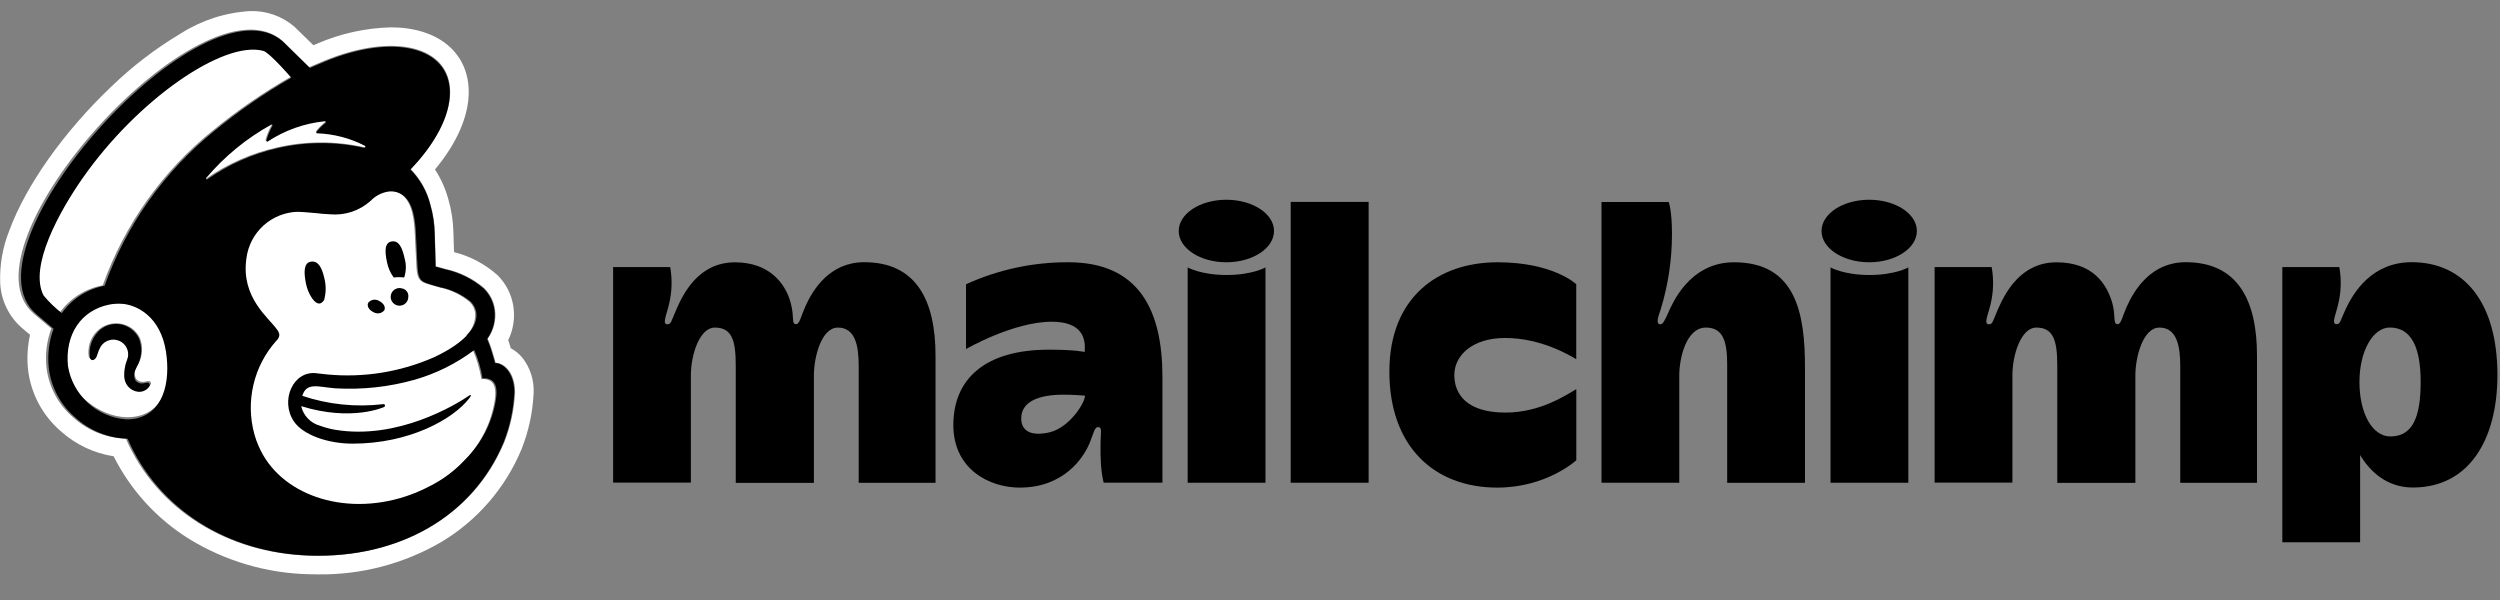
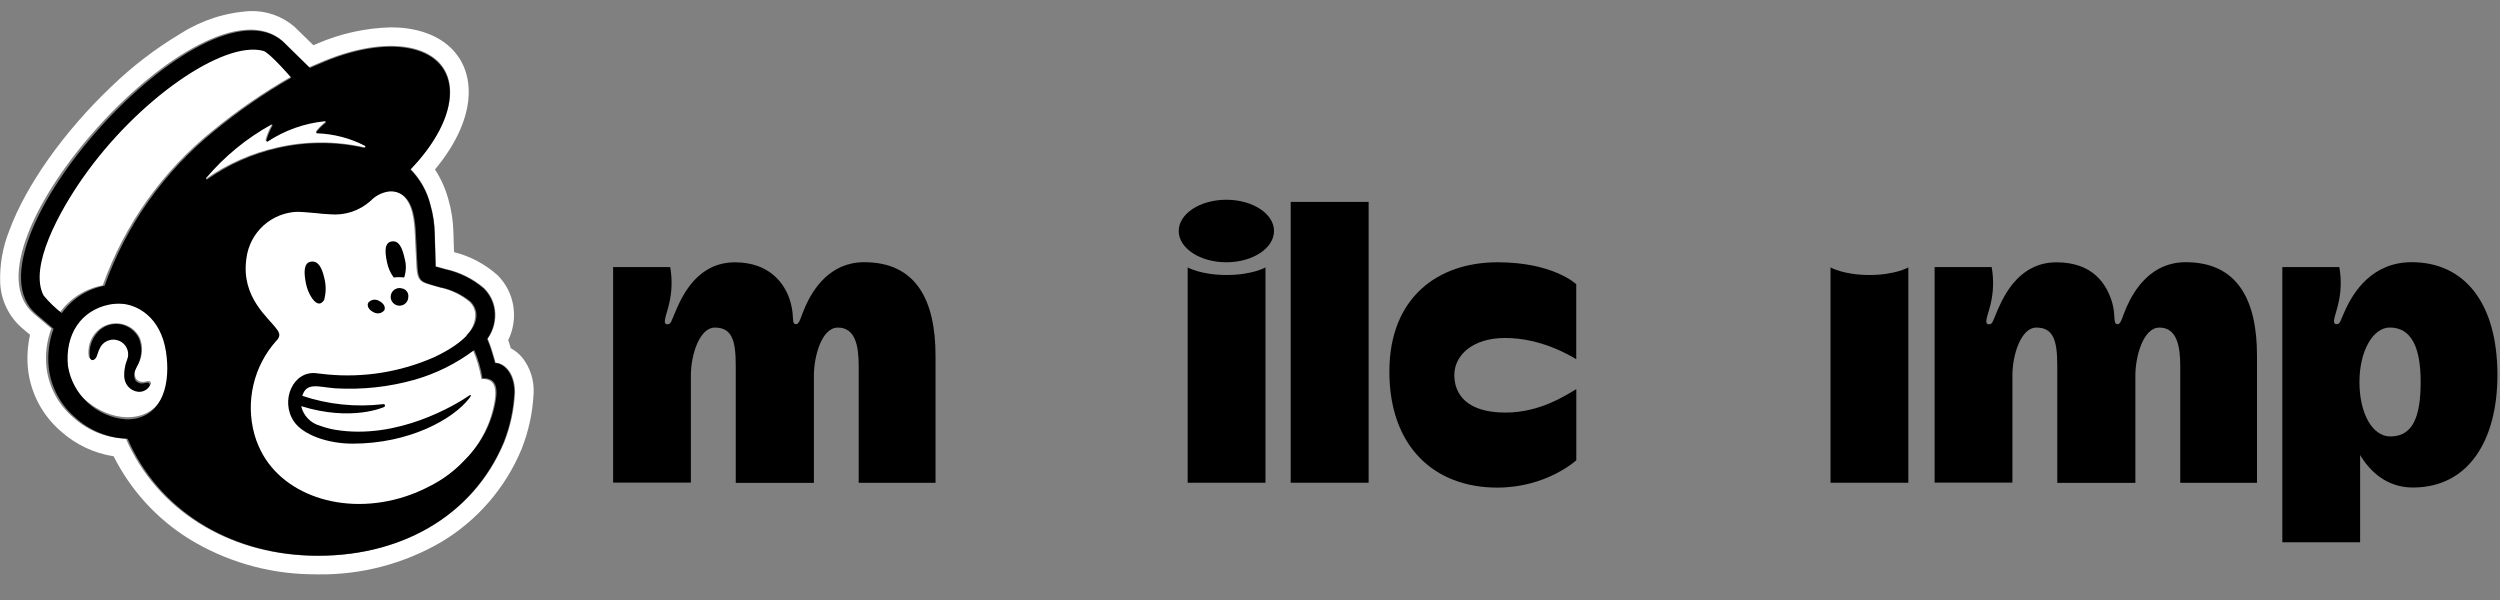
<svg xmlns="http://www.w3.org/2000/svg" width="100" height="24" viewBox="0 0 100 24" fill="none">
  <rect x="0" y="0" width="100" height="24" fill="#808080" stroke="none" />
  <g clip-path="url(#clip0_14088_27343)">
    <path d="M4.851 12.134C4.685 12.126 4.518 12.137 4.355 12.168C4.082 12.212 3.82 12.31 3.585 12.456C3.351 12.602 3.147 12.793 2.987 13.019C2.827 13.245 2.714 13.5 2.653 13.769C2.593 14.039 2.586 14.318 2.635 14.591C2.754 15.713 3.951 16.66 5.059 16.689C5.173 16.692 5.287 16.684 5.399 16.666C6.598 16.472 6.912 15.236 6.714 14.022C6.491 12.652 5.514 12.169 4.851 12.134ZM6.026 15.381C5.976 15.457 5.905 15.518 5.823 15.557C5.741 15.596 5.649 15.611 5.559 15.602C5.399 15.59 5.25 15.517 5.143 15.399C5.035 15.281 4.976 15.126 4.978 14.966C4.975 14.753 5.016 14.542 5.099 14.345C5.15 14.22 5.155 14.081 5.113 13.953C5.07 13.825 4.983 13.716 4.867 13.646C4.725 13.558 4.554 13.528 4.39 13.562C4.232 13.592 4.091 13.684 4 13.818C3.938 13.918 3.89 14.025 3.857 14.137C3.85 14.157 3.845 14.172 3.841 14.182C3.787 14.321 3.7 14.361 3.642 14.354C3.62 14.35 3.6 14.34 3.584 14.325C3.568 14.31 3.557 14.291 3.551 14.269C3.521 14.084 3.535 13.895 3.593 13.716C3.651 13.538 3.75 13.376 3.883 13.244C3.999 13.128 4.14 13.041 4.295 12.988C4.449 12.935 4.614 12.918 4.777 12.938C4.947 12.959 5.11 13.02 5.252 13.118C5.393 13.215 5.509 13.346 5.588 13.498C5.665 13.681 5.696 13.88 5.679 14.078C5.661 14.276 5.596 14.467 5.489 14.634C5.475 14.663 5.463 14.689 5.452 14.713C5.414 14.778 5.392 14.852 5.39 14.928C5.388 15.004 5.406 15.079 5.441 15.147C5.472 15.188 5.512 15.221 5.558 15.243C5.605 15.266 5.656 15.277 5.707 15.275C5.756 15.274 5.805 15.268 5.852 15.255C5.914 15.242 5.978 15.228 6.016 15.274C6.029 15.289 6.037 15.307 6.039 15.326C6.041 15.345 6.036 15.365 6.026 15.381V15.381Z" fill="white" />
    <path d="M20.175 17.684C20.426 17.049 20.57 16.378 20.604 15.696C20.604 14.858 20.129 14.511 19.827 14.511C19.818 14.478 19.758 14.26 19.676 13.997C19.629 13.844 19.573 13.694 19.509 13.548C19.756 13.207 19.86 12.782 19.8 12.365C19.751 12.043 19.598 11.746 19.364 11.519C18.922 11.143 18.393 10.882 17.825 10.758C17.74 10.734 17.458 10.657 17.433 10.649C17.431 10.633 17.412 9.726 17.395 9.337C17.388 8.946 17.33 8.558 17.222 8.183C17.089 7.644 16.812 7.151 16.422 6.756C17.399 5.745 18.008 4.632 18.007 3.676C18.004 1.839 15.745 1.283 12.96 2.435C12.957 2.436 12.374 2.683 12.37 2.685C12.367 2.682 11.303 1.64 11.287 1.626C8.113 -1.139 -1.814 9.878 1.36 12.554L2.054 13.141C1.866 13.642 1.8 14.181 1.861 14.713C1.955 15.486 2.337 16.196 2.932 16.7C3.509 17.224 4.255 17.524 5.034 17.545C6.269 20.387 9.09 22.131 12.399 22.229C15.948 22.334 18.927 20.671 20.175 17.684ZM20.904 14.321C21.208 14.713 21.364 15.2 21.346 15.696C21.314 16.47 21.152 17.233 20.867 17.953L20.861 17.969C20.217 19.518 19.092 20.819 17.653 21.68C16.155 22.552 14.449 22.999 12.716 22.975H12.716C12.603 22.975 12.489 22.973 12.377 22.97C10.667 22.934 8.998 22.441 7.542 21.543C6.261 20.74 5.224 19.602 4.545 18.251C3.762 18.13 3.03 17.784 2.44 17.255C1.705 16.628 1.235 15.746 1.122 14.787C1.072 14.32 1.099 13.849 1.202 13.392L0.88 13.12C0.62 12.895 0.408 12.618 0.258 12.308C0.108 11.998 0.023 11.661 0.008 11.317C-0.018 10.603 0.105 9.891 0.371 9.227C1.032 7.423 2.552 5.274 4.438 3.479C5.28 2.663 6.214 1.946 7.221 1.345C8.061 0.808 9.025 0.497 10.021 0.443C10.663 0.426 11.288 0.649 11.775 1.067C11.803 1.091 12.22 1.499 12.536 1.809C12.616 1.775 12.673 1.751 12.674 1.751C13.61 1.343 14.615 1.12 15.635 1.094C17.524 1.094 18.747 2.107 18.749 3.675C18.751 4.643 18.276 5.728 17.4 6.778C17.638 7.147 17.818 7.549 17.934 7.973C18.059 8.406 18.127 8.853 18.137 9.304C18.145 9.498 18.154 9.809 18.161 10.084C18.807 10.247 19.404 10.564 19.902 11.008C20.239 11.343 20.46 11.776 20.533 12.246C20.606 12.709 20.535 13.184 20.328 13.605C20.346 13.658 20.366 13.715 20.384 13.776C20.401 13.829 20.417 13.88 20.431 13.928C20.613 14.027 20.774 14.16 20.904 14.321H20.904Z" fill="white" />
    <path d="M18.655 13.403C18.775 13.29 18.869 13.152 18.93 12.998C18.99 12.845 19.016 12.679 19.006 12.514C18.982 12.348 18.904 12.194 18.785 12.076C18.435 11.786 18.019 11.587 17.573 11.496C17.37 11.438 17.232 11.401 17.083 11.352C16.818 11.264 16.688 11.193 16.658 10.69C16.645 10.47 16.607 9.704 16.593 9.387C16.569 8.832 16.503 8.074 16.038 7.761C15.919 7.683 15.782 7.638 15.64 7.633C15.56 7.628 15.481 7.635 15.404 7.656C15.168 7.711 14.953 7.834 14.785 8.009C14.568 8.207 14.313 8.358 14.035 8.452C13.757 8.546 13.462 8.581 13.169 8.555C12.844 8.541 12.499 8.49 12.103 8.466C12.026 8.461 11.949 8.457 11.872 8.452C11.36 8.468 10.872 8.666 10.494 9.011C10.117 9.357 9.877 9.826 9.817 10.334C9.59 11.91 10.719 12.724 11.045 13.202C11.095 13.263 11.126 13.338 11.134 13.416C11.126 13.504 11.085 13.584 11.018 13.642L11.019 13.642C10.567 14.15 10.251 14.763 10.097 15.425C9.944 16.087 9.959 16.776 10.14 17.431C10.183 17.588 10.239 17.742 10.305 17.891C11.129 19.836 13.684 20.742 16.179 19.918C16.506 19.81 16.823 19.675 17.128 19.513C17.675 19.24 18.167 18.868 18.579 18.416C19.223 17.763 19.646 16.925 19.788 16.019C19.864 15.518 19.753 15.324 19.604 15.23C19.498 15.171 19.375 15.148 19.255 15.166C19.191 14.772 19.08 14.388 18.923 14.021L18.655 13.403Z" fill="white" />
    <path d="M14.564 5.889C14.604 5.898 14.63 5.829 14.594 5.808C13.998 5.499 13.34 5.327 12.669 5.305C12.662 5.304 12.656 5.303 12.651 5.299C12.645 5.296 12.641 5.291 12.638 5.285C12.635 5.279 12.634 5.273 12.635 5.266C12.635 5.26 12.638 5.254 12.642 5.249C12.746 5.112 12.868 4.99 13.004 4.886C13.01 4.881 13.014 4.874 13.016 4.867C13.018 4.859 13.018 4.851 13.015 4.844C13.013 4.837 13.008 4.831 13.001 4.827C12.995 4.822 12.987 4.82 12.979 4.821C12.158 4.902 11.368 5.18 10.677 5.633C10.671 5.637 10.664 5.639 10.657 5.639C10.65 5.639 10.643 5.637 10.637 5.633C10.631 5.629 10.627 5.623 10.624 5.616C10.621 5.61 10.621 5.602 10.622 5.595C10.678 5.388 10.76 5.188 10.866 5.002C10.87 4.995 10.871 4.988 10.87 4.981C10.869 4.973 10.866 4.967 10.861 4.962C10.855 4.956 10.849 4.953 10.841 4.952C10.834 4.951 10.827 4.952 10.82 4.955C9.823 5.503 8.934 6.228 8.197 7.096C8.191 7.102 8.188 7.111 8.188 7.119C8.189 7.128 8.192 7.137 8.198 7.143C8.204 7.15 8.212 7.154 8.22 7.155C8.229 7.155 8.238 7.153 8.245 7.148C9.099 6.551 10.061 6.127 11.077 5.898C12.224 5.634 13.416 5.63 14.564 5.889" fill="white" />
    <path d="M11.626 3.074C11.626 3.074 10.762 2.074 10.501 2C8.897 1.567 5.43 3.954 3.217 7.108C2.321 8.385 1.039 10.644 1.652 11.807C1.87 12.068 2.116 12.304 2.385 12.512C2.796 11.936 3.414 11.543 4.109 11.414C4.982 8.974 6.514 6.824 8.535 5.202C9.504 4.408 10.539 3.697 11.626 3.074Z" fill="white" />
    <path d="M5.969 15.338C5.981 15.353 5.989 15.372 5.99 15.391C5.992 15.411 5.988 15.43 5.978 15.447C5.932 15.523 5.865 15.584 5.785 15.623C5.706 15.663 5.617 15.68 5.529 15.672C5.371 15.655 5.226 15.579 5.122 15.459C5.019 15.339 4.965 15.184 4.971 15.025C4.968 14.81 5.007 14.595 5.087 14.395C5.137 14.269 5.142 14.13 5.101 14C5.061 13.871 4.977 13.76 4.864 13.685C4.798 13.641 4.723 13.611 4.644 13.596C4.565 13.581 4.484 13.582 4.406 13.599C4.329 13.616 4.257 13.647 4.192 13.691C4.128 13.736 4.073 13.793 4.031 13.859C3.972 13.961 3.925 14.07 3.893 14.184C3.887 14.204 3.882 14.219 3.879 14.229C3.826 14.37 3.743 14.411 3.687 14.404C3.66 14.4 3.623 14.382 3.6 14.318C3.57 14.131 3.584 13.941 3.639 13.76C3.694 13.58 3.79 13.414 3.919 13.276C4.027 13.16 4.161 13.071 4.311 13.017C4.46 12.963 4.62 12.946 4.777 12.966C4.944 12.989 5.103 13.053 5.239 13.152C5.375 13.251 5.484 13.383 5.557 13.534C5.631 13.721 5.661 13.922 5.644 14.122C5.627 14.322 5.565 14.516 5.462 14.688C5.449 14.717 5.437 14.744 5.427 14.768C5.389 14.835 5.369 14.911 5.367 14.987C5.365 15.064 5.382 15.14 5.416 15.209C5.444 15.25 5.482 15.284 5.527 15.306C5.572 15.329 5.621 15.34 5.671 15.339C5.718 15.338 5.765 15.332 5.811 15.319C5.87 15.305 5.931 15.291 5.969 15.338V15.338ZM20.572 15.703C20.539 16.383 20.396 17.053 20.147 17.687C18.907 20.668 15.947 22.327 12.421 22.222C9.134 22.124 6.331 20.384 5.104 17.548C4.33 17.527 3.589 17.227 3.016 16.705C2.425 16.201 2.045 15.493 1.952 14.722C1.892 14.191 1.958 13.653 2.144 13.153L1.455 12.567C-1.698 9.897 8.163 -1.097 11.317 1.662C11.333 1.676 12.39 2.716 12.393 2.719C12.397 2.717 12.976 2.471 12.979 2.469C15.745 1.32 17.99 1.875 17.993 3.708C17.994 4.662 17.388 5.773 16.418 6.782C16.806 7.177 17.081 7.668 17.213 8.205C17.32 8.58 17.378 8.967 17.385 9.357C17.402 9.745 17.421 10.65 17.422 10.666C17.447 10.674 17.727 10.751 17.812 10.775C18.377 10.899 18.902 11.16 19.341 11.535C19.573 11.762 19.725 12.058 19.774 12.379C19.834 12.795 19.73 13.218 19.485 13.559C19.548 13.705 19.604 13.855 19.651 14.007C19.732 14.27 19.792 14.487 19.801 14.52C20.101 14.52 20.572 14.866 20.572 15.703ZM6.639 14.067C6.425 12.675 5.486 12.184 4.849 12.149C4.689 12.141 4.529 12.152 4.372 12.183C3.235 12.414 2.593 13.383 2.719 14.644C2.811 15.21 3.091 15.727 3.514 16.114C3.937 16.501 4.477 16.733 5.049 16.775C5.158 16.778 5.267 16.77 5.375 16.752C6.527 16.555 6.829 15.3 6.639 14.067ZM8.582 5.231C9.546 4.439 10.573 3.729 11.654 3.108C11.654 3.108 10.796 2.109 10.536 2.036C8.942 1.604 5.498 3.986 3.3 7.133C2.41 8.407 1.136 10.662 1.745 11.822C1.962 12.082 2.206 12.318 2.473 12.525C2.88 11.952 3.494 11.559 4.186 11.429C5.051 8.997 6.573 6.852 8.582 5.231ZM12.047 16.246C12.09 16.431 12.181 16.601 12.312 16.738C12.443 16.876 12.609 16.975 12.791 17.026C12.982 17.097 13.178 17.15 13.377 17.186C15.899 17.621 18.257 16.175 18.788 15.81C18.827 15.783 18.854 15.81 18.822 15.858C18.806 15.884 18.788 15.908 18.77 15.932C18.12 16.773 16.374 17.746 14.101 17.746C13.111 17.746 12.12 17.395 11.756 16.857C11.192 16.022 11.728 14.804 12.669 14.931C12.67 14.931 12.99 14.967 13.08 14.977C14.542 15.118 16.015 14.881 17.359 14.291C18.642 13.693 19.126 13.036 19.053 12.504C19.029 12.339 18.951 12.186 18.832 12.069C18.482 11.78 18.065 11.582 17.62 11.493C17.416 11.435 17.278 11.399 17.129 11.35C16.864 11.262 16.733 11.192 16.703 10.693C16.691 10.474 16.652 9.713 16.639 9.399C16.615 8.848 16.549 8.095 16.083 7.784C15.964 7.706 15.826 7.662 15.684 7.656C15.605 7.651 15.525 7.659 15.448 7.679C15.212 7.734 14.997 7.856 14.829 8.03C14.611 8.227 14.355 8.377 14.077 8.47C13.799 8.563 13.504 8.598 13.212 8.572C12.886 8.558 12.54 8.507 12.144 8.484C12.067 8.479 11.99 8.474 11.913 8.471C11.403 8.484 10.915 8.68 10.537 9.023C10.16 9.366 9.918 9.833 9.856 10.339C9.629 11.904 10.759 12.713 11.085 13.187C11.135 13.247 11.167 13.321 11.175 13.4C11.166 13.486 11.125 13.567 11.059 13.624V13.624C10.607 14.127 10.29 14.735 10.137 15.393C9.983 16.05 9.998 16.736 10.18 17.387C10.223 17.543 10.278 17.695 10.345 17.843C11.169 19.775 13.726 20.675 16.224 19.856C16.551 19.749 16.869 19.615 17.173 19.454C17.721 19.183 18.213 18.814 18.627 18.365C19.27 17.718 19.694 16.885 19.837 15.984C19.912 15.486 19.802 15.294 19.652 15.201C19.546 15.142 19.423 15.12 19.303 15.137C19.239 14.746 19.128 14.364 18.971 14.001C18.257 14.539 17.451 14.941 16.591 15.188C15.557 15.48 14.482 15.596 13.41 15.533C12.72 15.477 12.263 15.275 12.092 15.834C13.135 16.183 14.243 16.296 15.336 16.165C15.344 16.164 15.351 16.165 15.359 16.167C15.366 16.17 15.373 16.173 15.379 16.178C15.385 16.183 15.39 16.189 15.394 16.196C15.397 16.203 15.399 16.21 15.4 16.218C15.401 16.231 15.399 16.244 15.392 16.255C15.385 16.266 15.376 16.275 15.364 16.28C15.364 16.28 14.082 16.877 12.047 16.246ZM8.294 7.173C9.142 6.578 10.098 6.154 11.108 5.925C12.247 5.661 13.431 5.658 14.572 5.916C14.612 5.925 14.638 5.856 14.602 5.836C14.01 5.528 13.357 5.356 12.689 5.333C12.683 5.333 12.677 5.331 12.671 5.328C12.666 5.324 12.662 5.319 12.659 5.313C12.656 5.308 12.655 5.301 12.655 5.295C12.656 5.288 12.658 5.282 12.662 5.277C12.766 5.141 12.887 5.019 13.022 4.915C13.028 4.91 13.033 4.904 13.035 4.896C13.037 4.889 13.036 4.881 13.034 4.874C13.031 4.866 13.026 4.86 13.02 4.856C13.013 4.852 13.006 4.85 12.998 4.85C12.181 4.931 11.396 5.209 10.71 5.66C10.704 5.664 10.698 5.666 10.691 5.666C10.684 5.666 10.677 5.664 10.671 5.66C10.665 5.656 10.66 5.651 10.658 5.644C10.655 5.637 10.655 5.63 10.656 5.623C10.711 5.416 10.793 5.217 10.898 5.031C10.902 5.024 10.903 5.017 10.902 5.01C10.901 5.003 10.898 4.996 10.893 4.991C10.888 4.986 10.881 4.982 10.874 4.981C10.867 4.98 10.859 4.981 10.853 4.984C9.861 5.532 8.978 6.256 8.247 7.12C8.241 7.127 8.238 7.135 8.238 7.144C8.238 7.153 8.242 7.161 8.248 7.168C8.253 7.174 8.261 7.178 8.27 7.179C8.279 7.18 8.287 7.178 8.294 7.173ZM14.935 12.484C15.004 12.527 15.087 12.544 15.168 12.531C15.248 12.518 15.321 12.475 15.372 12.411C15.436 12.288 15.343 12.121 15.166 12.038C15.097 11.995 15.014 11.978 14.933 11.991C14.853 12.005 14.78 12.047 14.729 12.111C14.665 12.234 14.758 12.401 14.935 12.484ZM15.48 10.487C15.523 10.709 15.614 10.918 15.749 11.1C15.888 11.082 16.028 11.082 16.167 11.1C16.248 10.856 16.256 10.594 16.188 10.347C16.087 9.891 15.951 9.614 15.671 9.657C15.39 9.7 15.38 10.031 15.48 10.487ZM16.077 11.536C16.006 11.515 15.931 11.518 15.862 11.543C15.792 11.567 15.732 11.613 15.69 11.674C15.648 11.734 15.627 11.806 15.628 11.88C15.629 11.954 15.653 12.025 15.697 12.084C15.741 12.143 15.802 12.188 15.872 12.21C15.942 12.233 16.017 12.233 16.088 12.21C16.158 12.188 16.219 12.144 16.263 12.085C16.307 12.025 16.331 11.954 16.332 11.88C16.343 11.801 16.322 11.721 16.274 11.657C16.227 11.592 16.156 11.549 16.077 11.536Z" fill="black" />
    <path d="M12.964 12.001C13.043 11.721 13.047 11.425 12.977 11.142C12.875 10.685 12.722 10.424 12.437 10.466C12.152 10.509 12.145 10.878 12.237 11.337C12.279 11.547 12.361 11.748 12.479 11.927C12.706 12.243 12.859 12.161 12.963 12.001H12.964Z" fill="black" />
    <path d="M34.568 10.488C33.196 10.488 32.519 11.572 32.207 12.271C32.034 12.66 31.985 12.967 31.845 12.967C31.643 12.967 31.788 12.702 31.626 12.106C31.411 11.323 30.766 10.493 29.398 10.493C27.96 10.493 27.342 11.714 27.051 12.386C26.849 12.844 26.849 12.972 26.697 12.972C26.475 12.972 26.66 12.608 26.758 12.18C26.879 11.69 26.896 11.18 26.808 10.683H24.525V19.305H27.635V15.021C27.635 14.174 27.989 13.103 28.593 13.103C29.294 13.103 29.43 13.642 29.43 14.639V19.314H32.556V15.021C32.556 14.268 32.861 13.103 33.516 13.103C34.225 13.103 34.348 13.861 34.348 14.639V19.312H37.421V14.238C37.423 11.988 36.633 10.488 34.568 10.488L34.568 10.488Z" fill="black" />
    <path d="M87.427 10.488C86.058 10.488 85.379 11.572 85.068 12.271C84.894 12.66 84.847 12.967 84.704 12.967C84.504 12.967 84.64 12.628 84.487 12.106C84.258 11.328 83.69 10.493 82.259 10.493C80.826 10.493 80.204 11.714 79.911 12.386C79.711 12.844 79.711 12.972 79.559 12.972C79.334 12.972 79.519 12.608 79.62 12.18C79.741 11.69 79.755 11.18 79.667 10.683H77.385V19.305H80.496V15.021C80.496 14.174 80.849 13.103 81.452 13.103C82.149 13.103 82.291 13.642 82.291 14.639V19.314H85.415V15.021C85.415 14.268 85.723 13.103 86.378 13.103C87.08 13.103 87.21 13.861 87.21 14.639V19.312H90.28V14.238C90.283 11.988 89.495 10.488 87.427 10.488V10.488Z" fill="black" />
-     <path d="M42.74 10.491C41.327 10.483 39.928 10.784 38.641 11.37V13.962C38.641 13.962 40.532 12.869 42.066 12.869C43.289 12.869 43.439 13.534 43.385 14.08C43.385 14.08 43.033 13.987 41.955 13.987C39.416 13.987 38.134 15.146 38.134 17.005C38.134 18.768 39.574 19.504 40.788 19.504C42.558 19.504 43.336 18.31 43.577 17.741C43.742 17.347 43.772 17.084 43.922 17.084C44.092 17.084 44.032 17.273 44.023 17.665C44.008 18.352 44.04 18.869 44.146 19.307H46.497V15.068C46.497 12.418 45.566 10.491 42.74 10.491V10.491ZM41.979 17.293C41.233 17.465 40.849 17.234 40.849 16.739C40.849 16.06 41.551 15.787 42.545 15.787C42.986 15.787 43.4 15.826 43.4 15.826C43.402 16.116 42.774 17.108 41.979 17.293Z" fill="black" />
    <path d="M51.628 8.076H54.745V19.309H51.628V8.076Z" fill="black" />
    <path d="M58.173 14.998C58.173 14.223 58.889 13.519 60.204 13.519C61.639 13.519 62.791 14.213 63.05 14.368V11.369C63.05 11.369 62.139 10.491 59.901 10.491C57.54 10.491 55.575 11.879 55.575 14.865C55.575 17.852 57.358 19.504 59.891 19.504C61.871 19.504 63.052 18.41 63.052 18.41V15.567C62.678 15.776 61.639 16.503 60.216 16.503C58.714 16.503 58.173 15.806 58.173 14.998V14.998Z" fill="black" />
-     <path d="M69.358 10.491C67.551 10.491 66.869 12.204 66.731 12.507C66.59 12.81 66.521 12.977 66.408 12.972C66.209 12.967 66.349 12.608 66.428 12.374C66.728 11.399 66.879 10.385 66.879 9.363C66.879 8.401 66.748 8.081 66.748 8.081H64.06V19.309H67.171V15.02C67.171 14.321 67.45 13.103 68.235 13.103C68.885 13.103 69.087 13.588 69.087 14.562V19.312H72.199V14.747C72.206 12.531 71.839 10.491 69.358 10.491V10.491Z" fill="black" />
    <path d="M73.221 10.697V19.309H76.333V10.697C76.333 10.697 75.808 11 74.777 11C73.748 11 73.221 10.697 73.221 10.697Z" fill="black" />
-     <path d="M76.675 9.24C76.675 8.549 75.821 7.99 74.767 7.99C73.716 7.99 72.861 8.549 72.861 9.24C72.861 9.93 73.716 10.491 74.767 10.491C75.821 10.491 76.675 9.93 76.675 9.24Z" fill="black" />
    <path d="M47.507 10.697V19.309H50.619V10.697C50.619 10.697 50.094 11 49.065 11C48.036 11 47.507 10.697 47.507 10.697Z" fill="black" />
    <path d="M50.961 9.24C50.961 8.549 50.106 7.99 49.055 7.99C48.002 7.99 47.149 8.549 47.149 9.24C47.149 9.93 48.002 10.491 49.055 10.491C50.106 10.491 50.961 9.93 50.961 9.24Z" fill="black" />
    <path d="M96.47 10.488C94.87 10.488 94.136 11.7 93.819 12.382C93.607 12.835 93.617 12.967 93.464 12.967C93.243 12.967 93.427 12.603 93.526 12.175C93.646 11.687 93.662 11.178 93.573 10.683H91.293V21.69H94.405V18.199C94.774 18.829 95.456 19.501 96.512 19.501C98.765 19.501 99.897 17.584 99.897 14.999C99.895 12.066 98.538 10.488 96.47 10.488V10.488ZM95.616 17.458C94.902 17.458 94.378 16.55 94.378 15.28C94.378 14.046 94.917 13.101 95.591 13.101C96.458 13.101 96.827 13.901 96.827 15.28C96.827 16.715 96.487 17.458 95.616 17.458Z" fill="black" />
  </g>
  <defs>
    <clipPath id="clip0_14088_27343">
      <rect width="100" height="22.689" fill="white" transform="translate(0 0.378)" />
    </clipPath>
  </defs>
</svg>